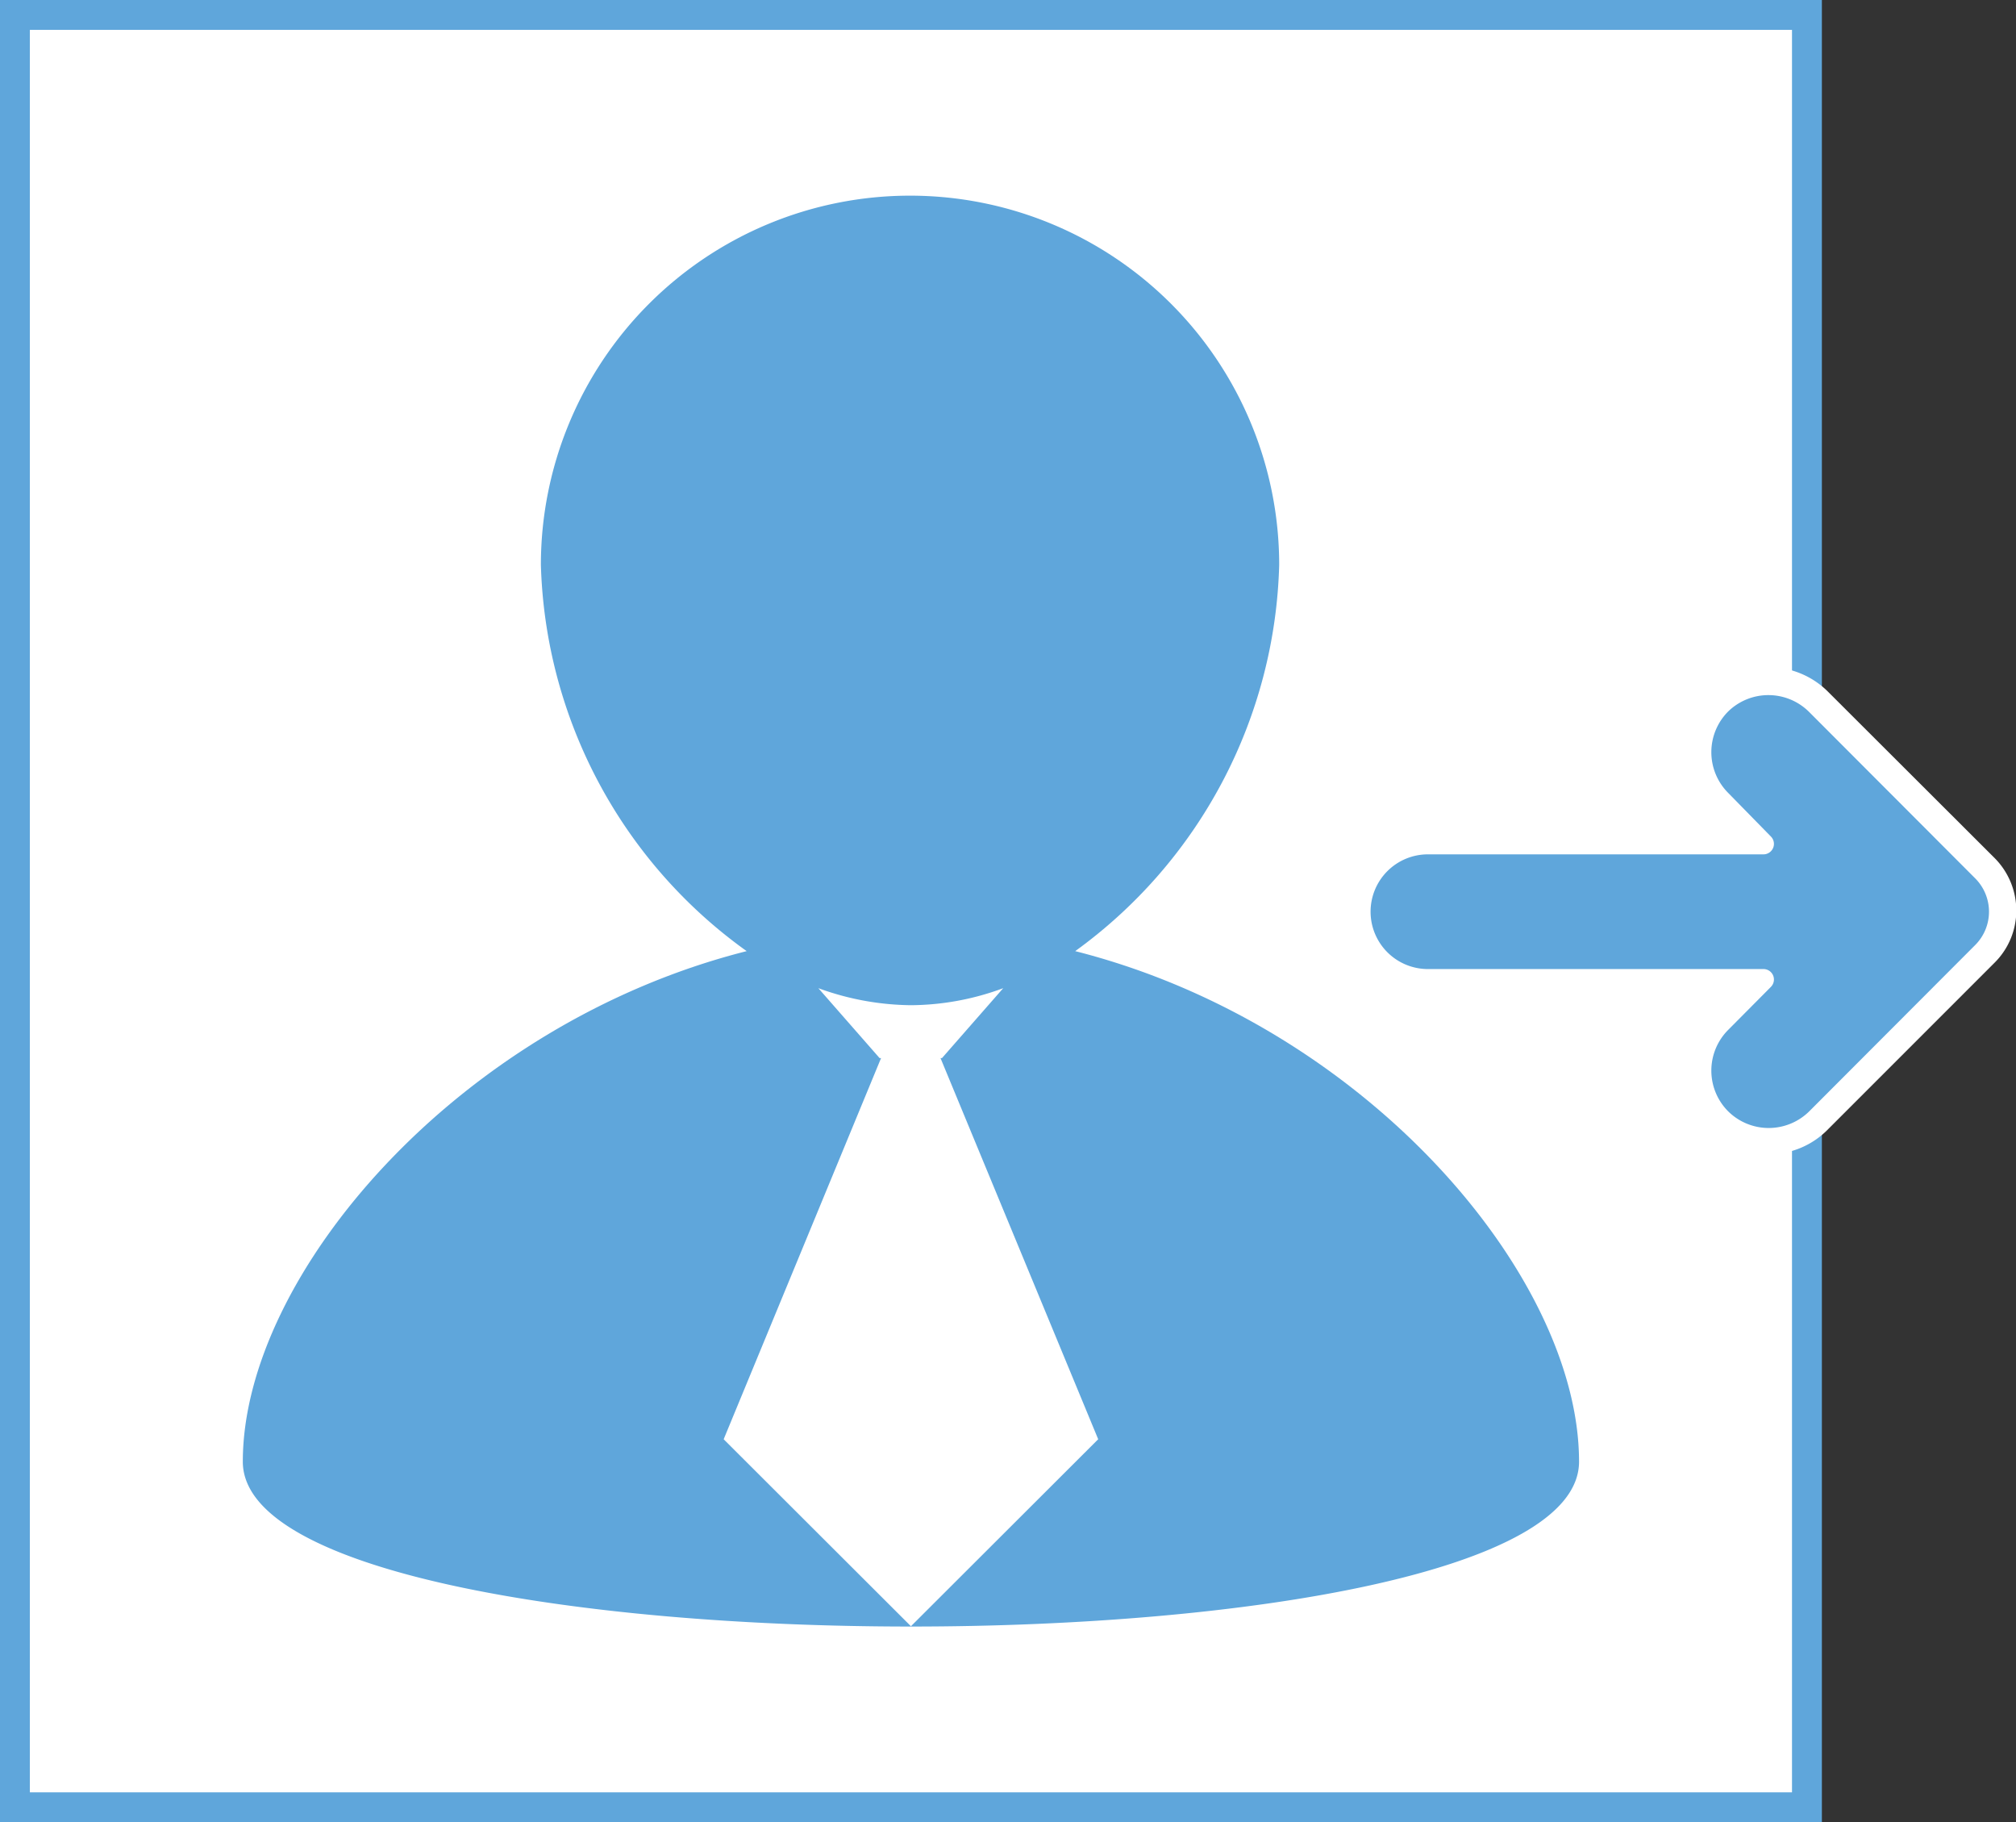
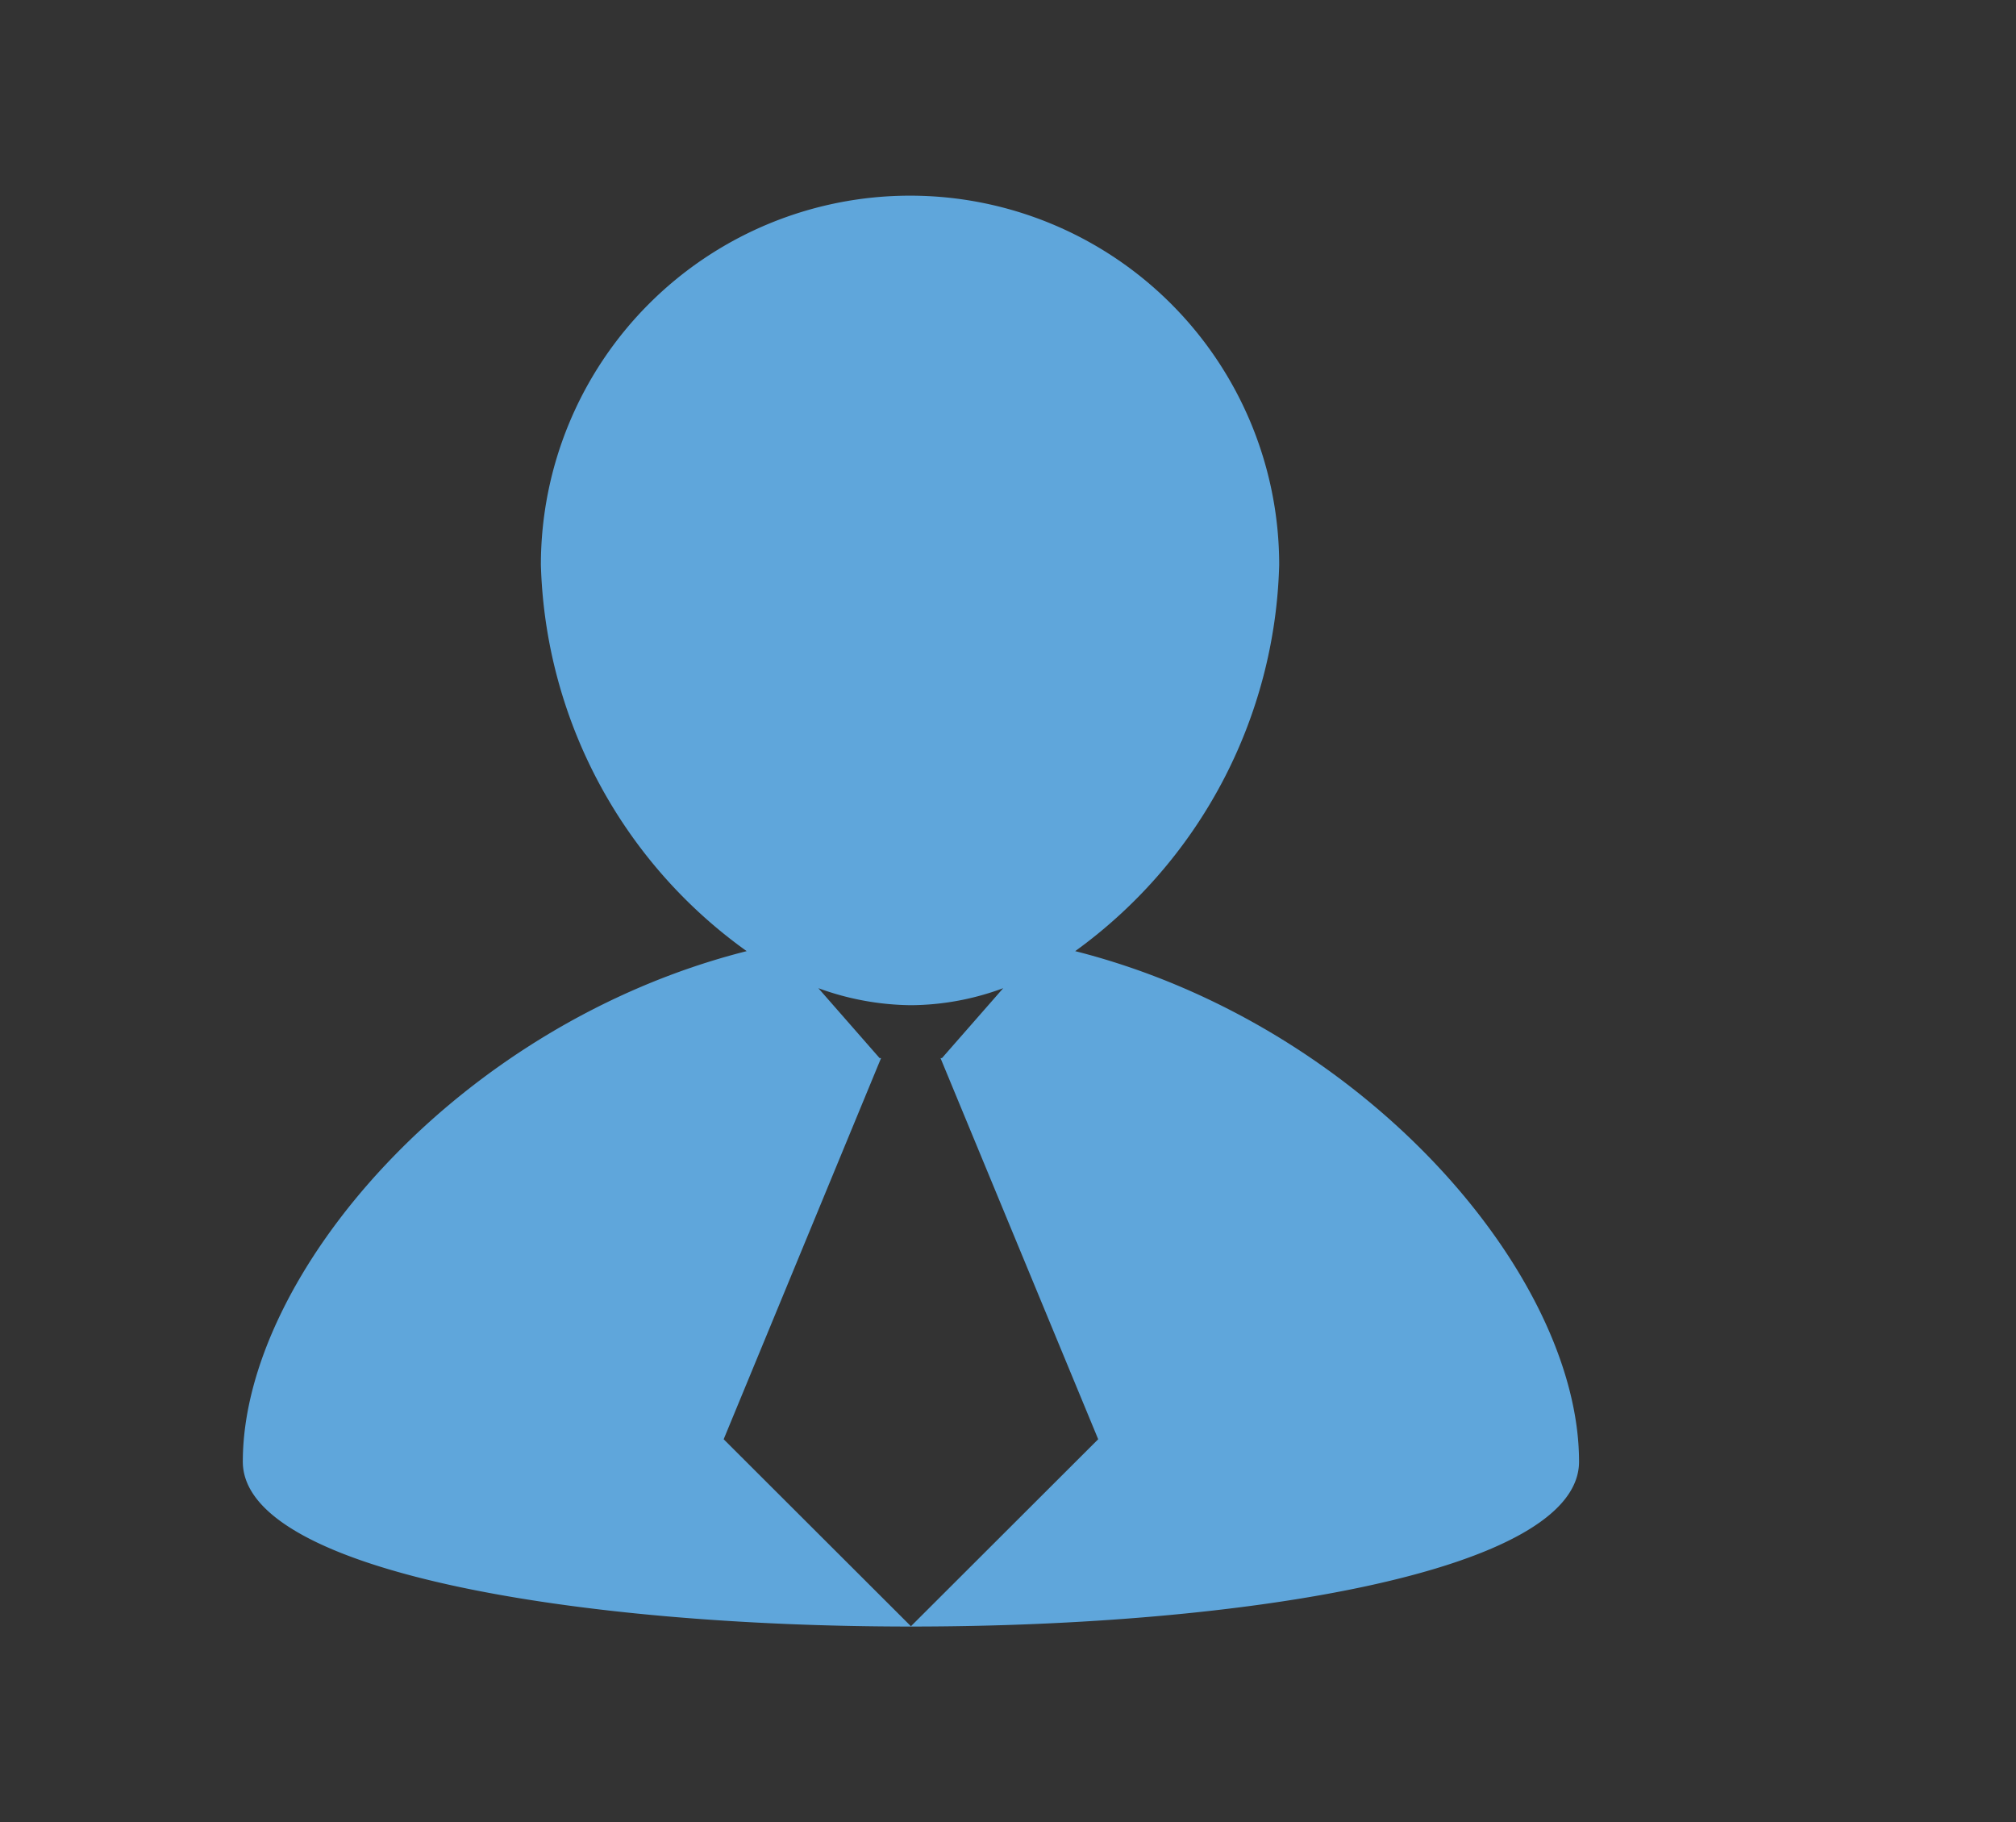
<svg xmlns="http://www.w3.org/2000/svg" id="Layer_1" data-name="Layer 1" viewBox="0 0 67.5 61">
  <rect x="0" y="0" width="67.5" height="61" fill="#333333" stroke="none" />
  <defs>
    <style>.cls-1,.cls-3{fill:#fff;}.cls-1{stroke:#5fa6db;stroke-miterlimit:10;}.cls-2{fill:#5fa6db;}</style>
  </defs>
-   <rect class="cls-1" x="0.5" y="0.5" width="60" height="60" />
  <path class="cls-2" d="M36,31.84a16.49,16.49,0,0,0,6.83-12.93,12.36,12.36,0,1,0-24.72,0A16.47,16.47,0,0,0,25,31.84C15.31,34.29,8.13,42.7,8.13,48.93c0,7.36,44.74,7.36,44.74,0C52.87,42.7,45.7,34.3,36,31.84ZM30.5,54.44l-6.27-6.26L29.5,35.42h-.05L27.4,33.08a9.25,9.25,0,0,0,3.1.57,9,9,0,0,0,3.09-.57l-2.05,2.34h-.05l5.28,12.76Z" />
-   <path class="cls-3" d="M59.22,38.64a2.77,2.77,0,0,1-2-.83,2.81,2.81,0,0,1,0-4l.5-.5H47.81a2.82,2.82,0,0,1,0-5.64h9.91l-.5-.5a2.81,2.81,0,0,1,0-4,2.81,2.81,0,0,1,4,0l5.57,5.56a2.49,2.49,0,0,1,.72,1.75,2.46,2.46,0,0,1-.73,1.75l-5.56,5.56A2.77,2.77,0,0,1,59.22,38.64Z" />
-   <path class="cls-2" d="M57.86,23.82h0a1.93,1.93,0,0,0,0,2.72L59.29,28a.35.35,0,0,1-.24.6H47.81a1.92,1.92,0,0,0-1.92,1.92h0a1.92,1.92,0,0,0,1.92,1.92H59.05a.35.35,0,0,1,.24.6l-1.43,1.44a1.93,1.93,0,0,0,0,2.72h0a1.93,1.93,0,0,0,2.72,0l5.56-5.57a1.58,1.58,0,0,0,0-2.22l-5.56-5.57A1.93,1.93,0,0,0,57.86,23.82Z" />
</svg>